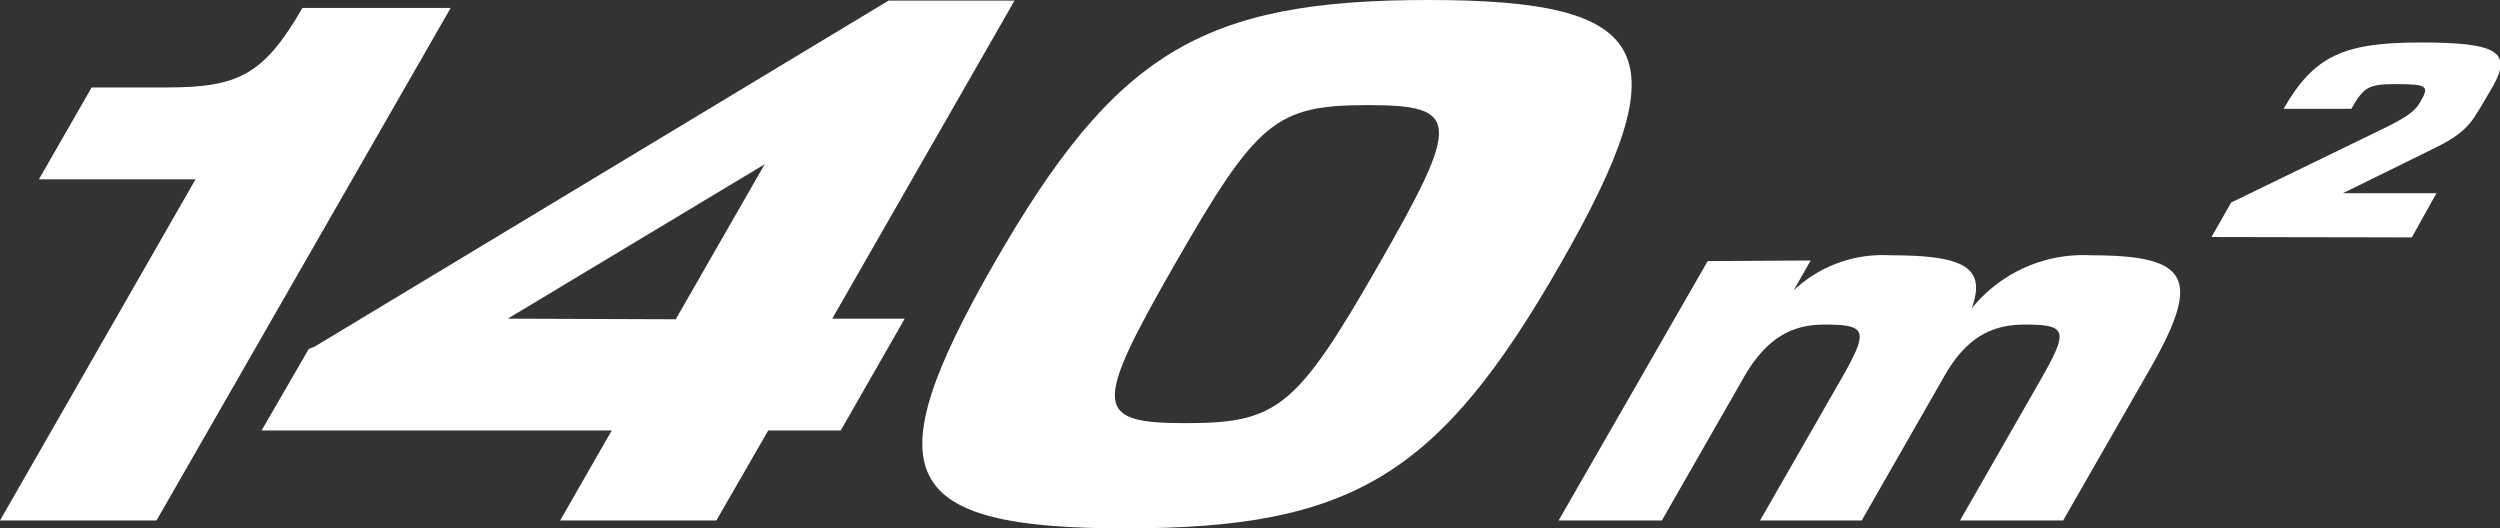
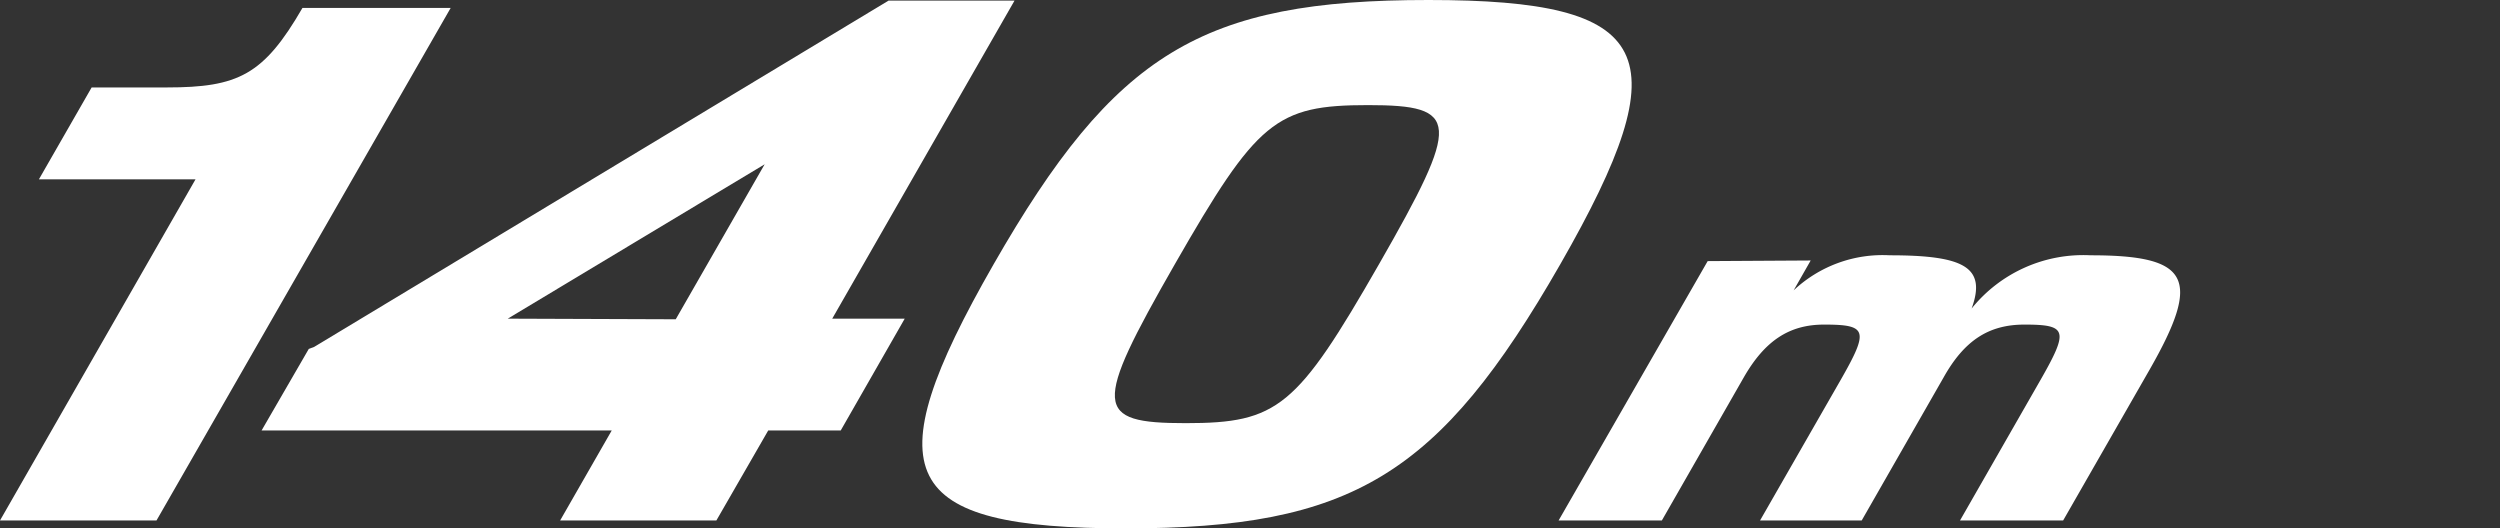
<svg xmlns="http://www.w3.org/2000/svg" viewBox="0 0 202.41 42.78">
  <rect x="0" y="0" width="202.41" height="42.78" fill="#333333" stroke="none" />
  <defs>
    <style>.cls-1{fill:#fff;}</style>
  </defs>
  <g id="Слой_2" data-name="Слой 2">
    <g id="Слой_1-2" data-name="Слой 1">
      <path class="cls-1" d="M15.83,14.52H3.15L7.42,7.08h6.07c5.8,0,7.85-1,11-6.44h12L12.67,42.14H0Z" />
      <path class="cls-1" d="M49.53,34.85H21.18L25,28.25l.43-.16L71.94.05h2l0,0h8.2L67.38,25.8h5.87l-5.18,9.05H62.2L58,42.14H45.35Zm5.18-9,7.2-12.55L41.11,25.8Z" />
      <path class="cls-1" d="M115.65,0c18.34,0,20.5,4.26,10.68,21.39s-16.86,21.39-35.2,21.39-20.5-4.26-10.68-21.39S97.31,0,115.65,0ZM95.12,21.39C88.47,33,88.54,34.26,96,34.26s9-1.27,15.65-12.87,6.58-12.88-.89-12.88S101.77,9.79,95.12,21.39Z" />
      <path class="cls-1" d="M146.6,21.09l-1.38,2.42A10.51,10.51,0,0,1,153,20.67c6,0,7.86.95,6.63,4.31a11.61,11.61,0,0,1,9.64-4.31c8.05,0,9,1.86,4.77,9.26l-7,12.21h-8.35l6.49-11.33c2.33-4.07,2.2-4.53-1.28-4.53-2.9,0-4.87,1.3-6.54,4.28l-6.63,11.58H142.5L149,30.81c2.33-4.07,2.2-4.53-1.32-4.53-2.81,0-4.79,1.3-6.5,4.28l-6.63,11.58h-8.36l12.07-21Z" />
-       <path class="cls-1" d="M179.05,19.19l1.59-2.79,11.92-5.79c2.28-1.09,3-1.59,3.45-2.45.68-1.19.5-1.35-2-1.35-2.25,0-2.62.22-3.64,2h-5.48c2.46-4.3,4.87-5.37,11.08-5.37,6.46,0,7.57.79,5.6,4-1.35,2.23-1.53,3.1-4.35,4.5l-7.53,3.7h7.58l-2,3.58Z" />
    </g>
  </g>
</svg>